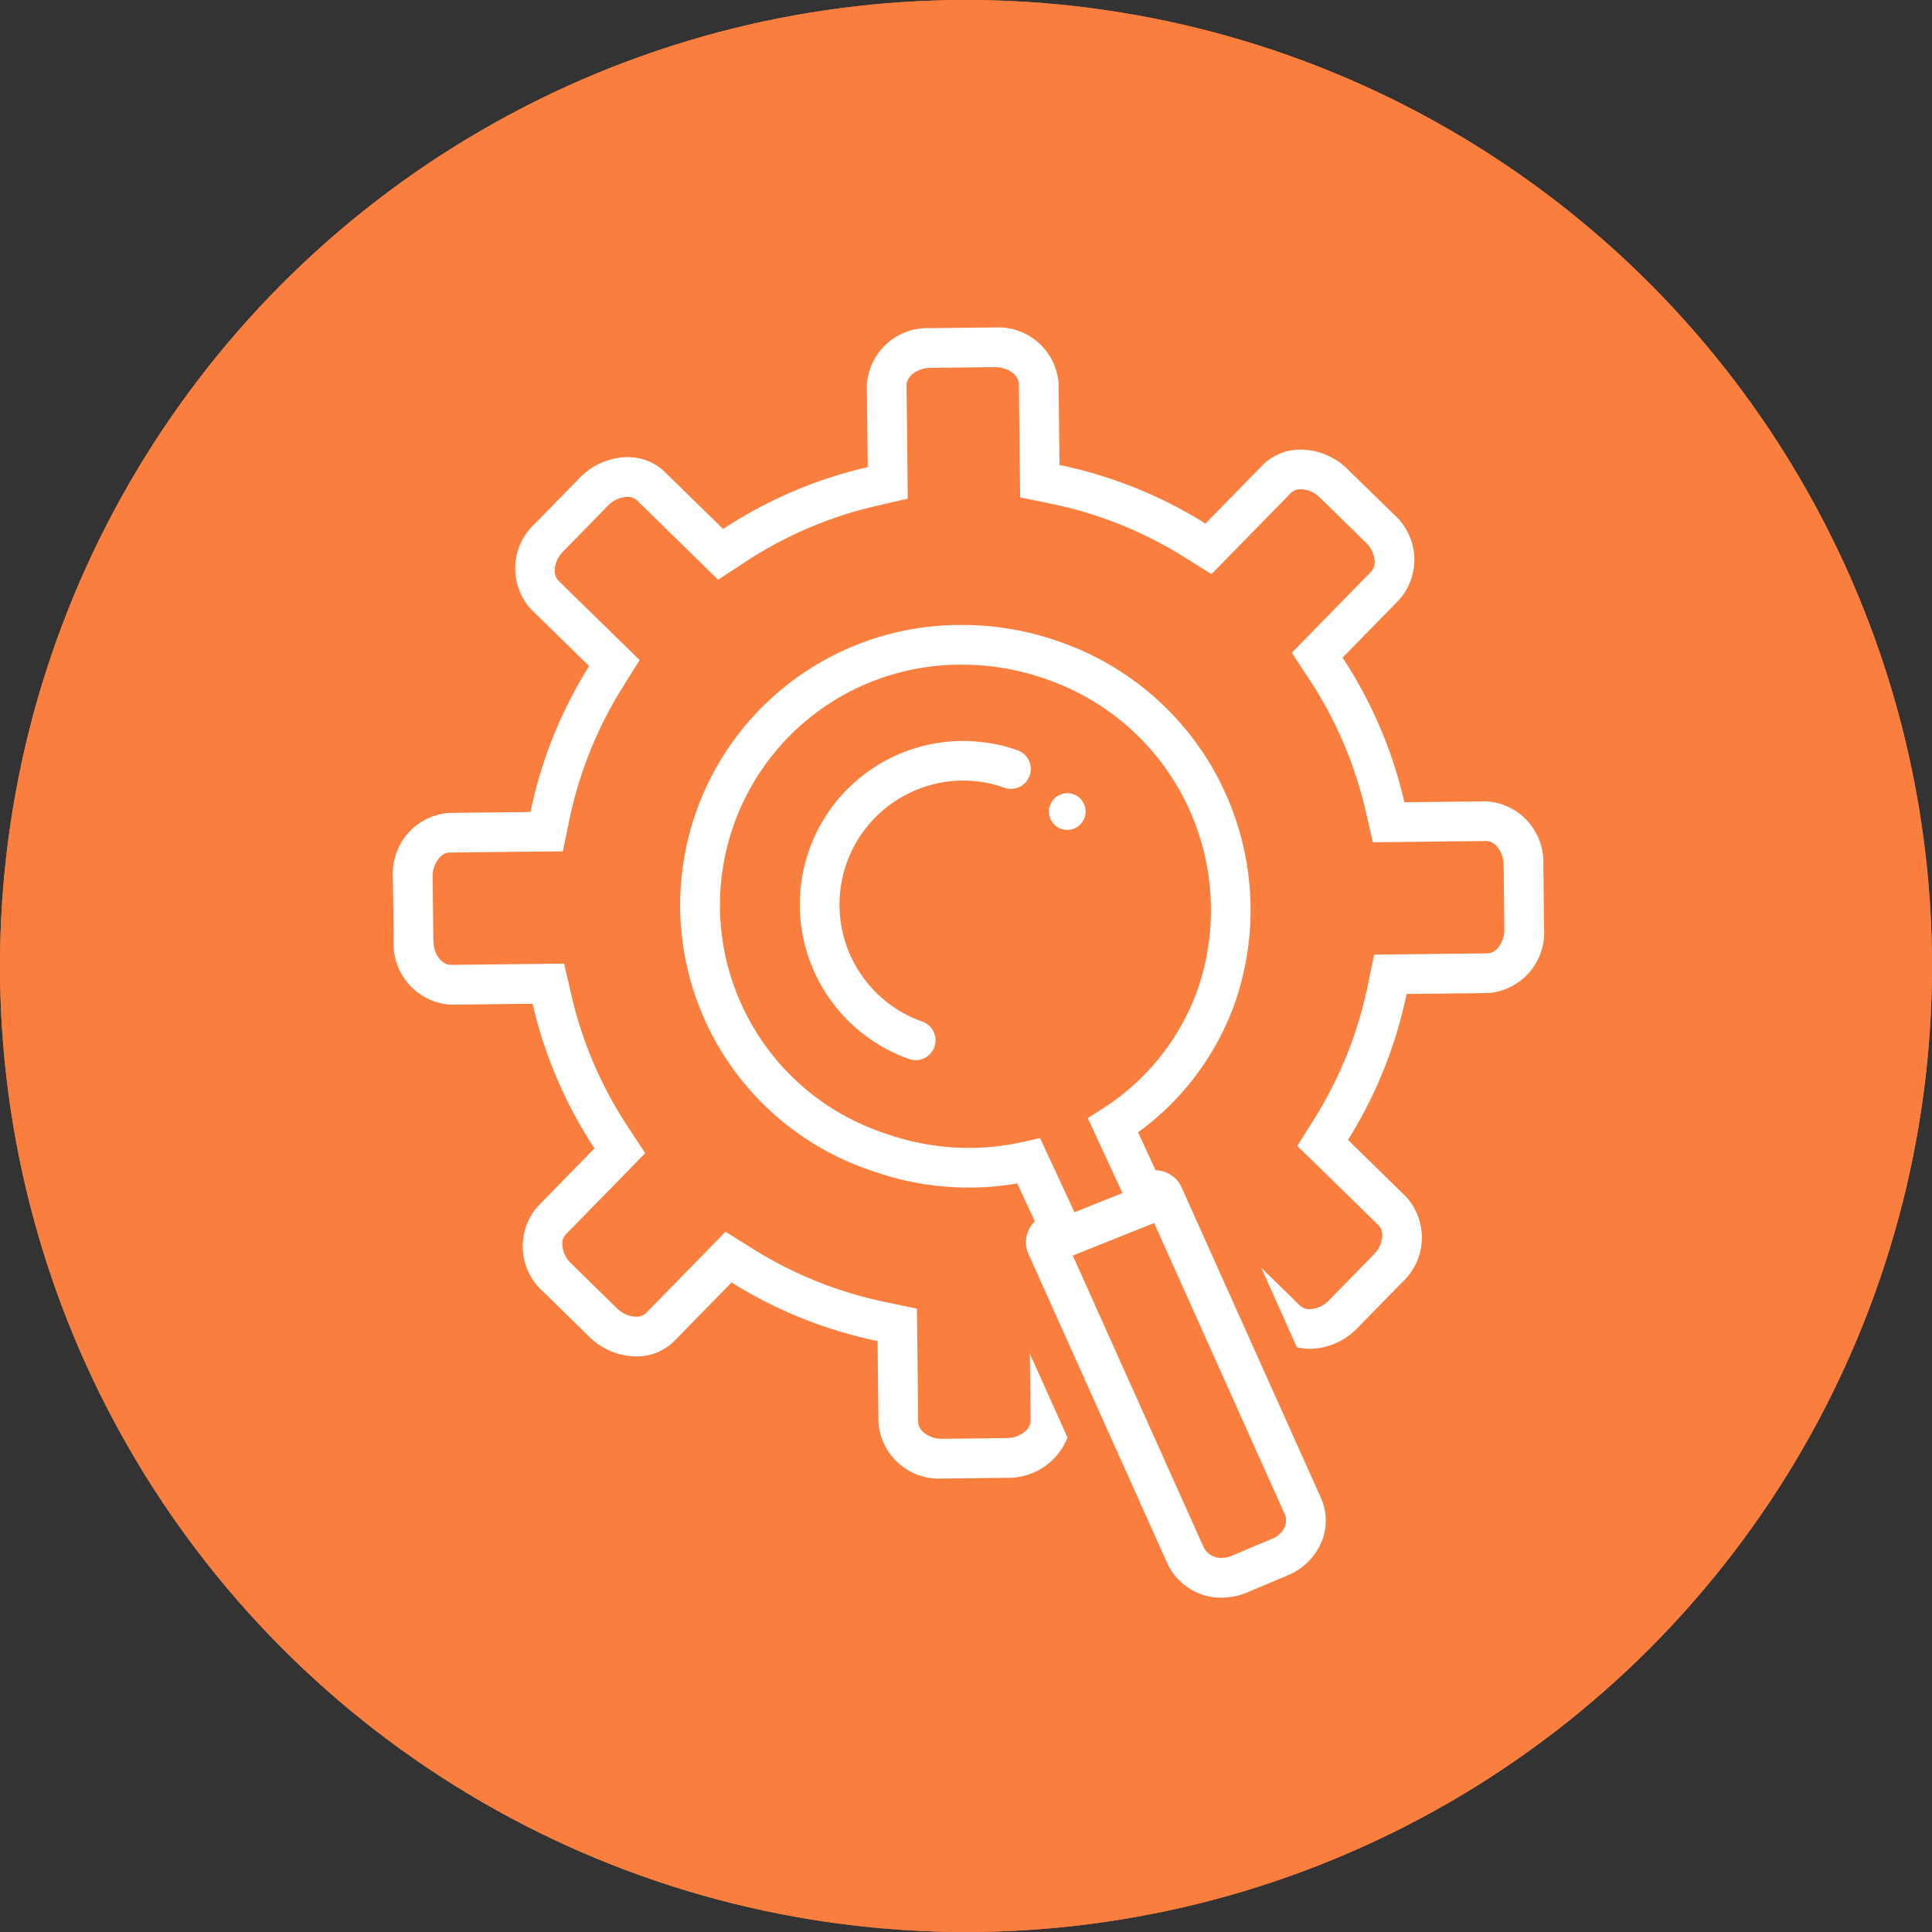
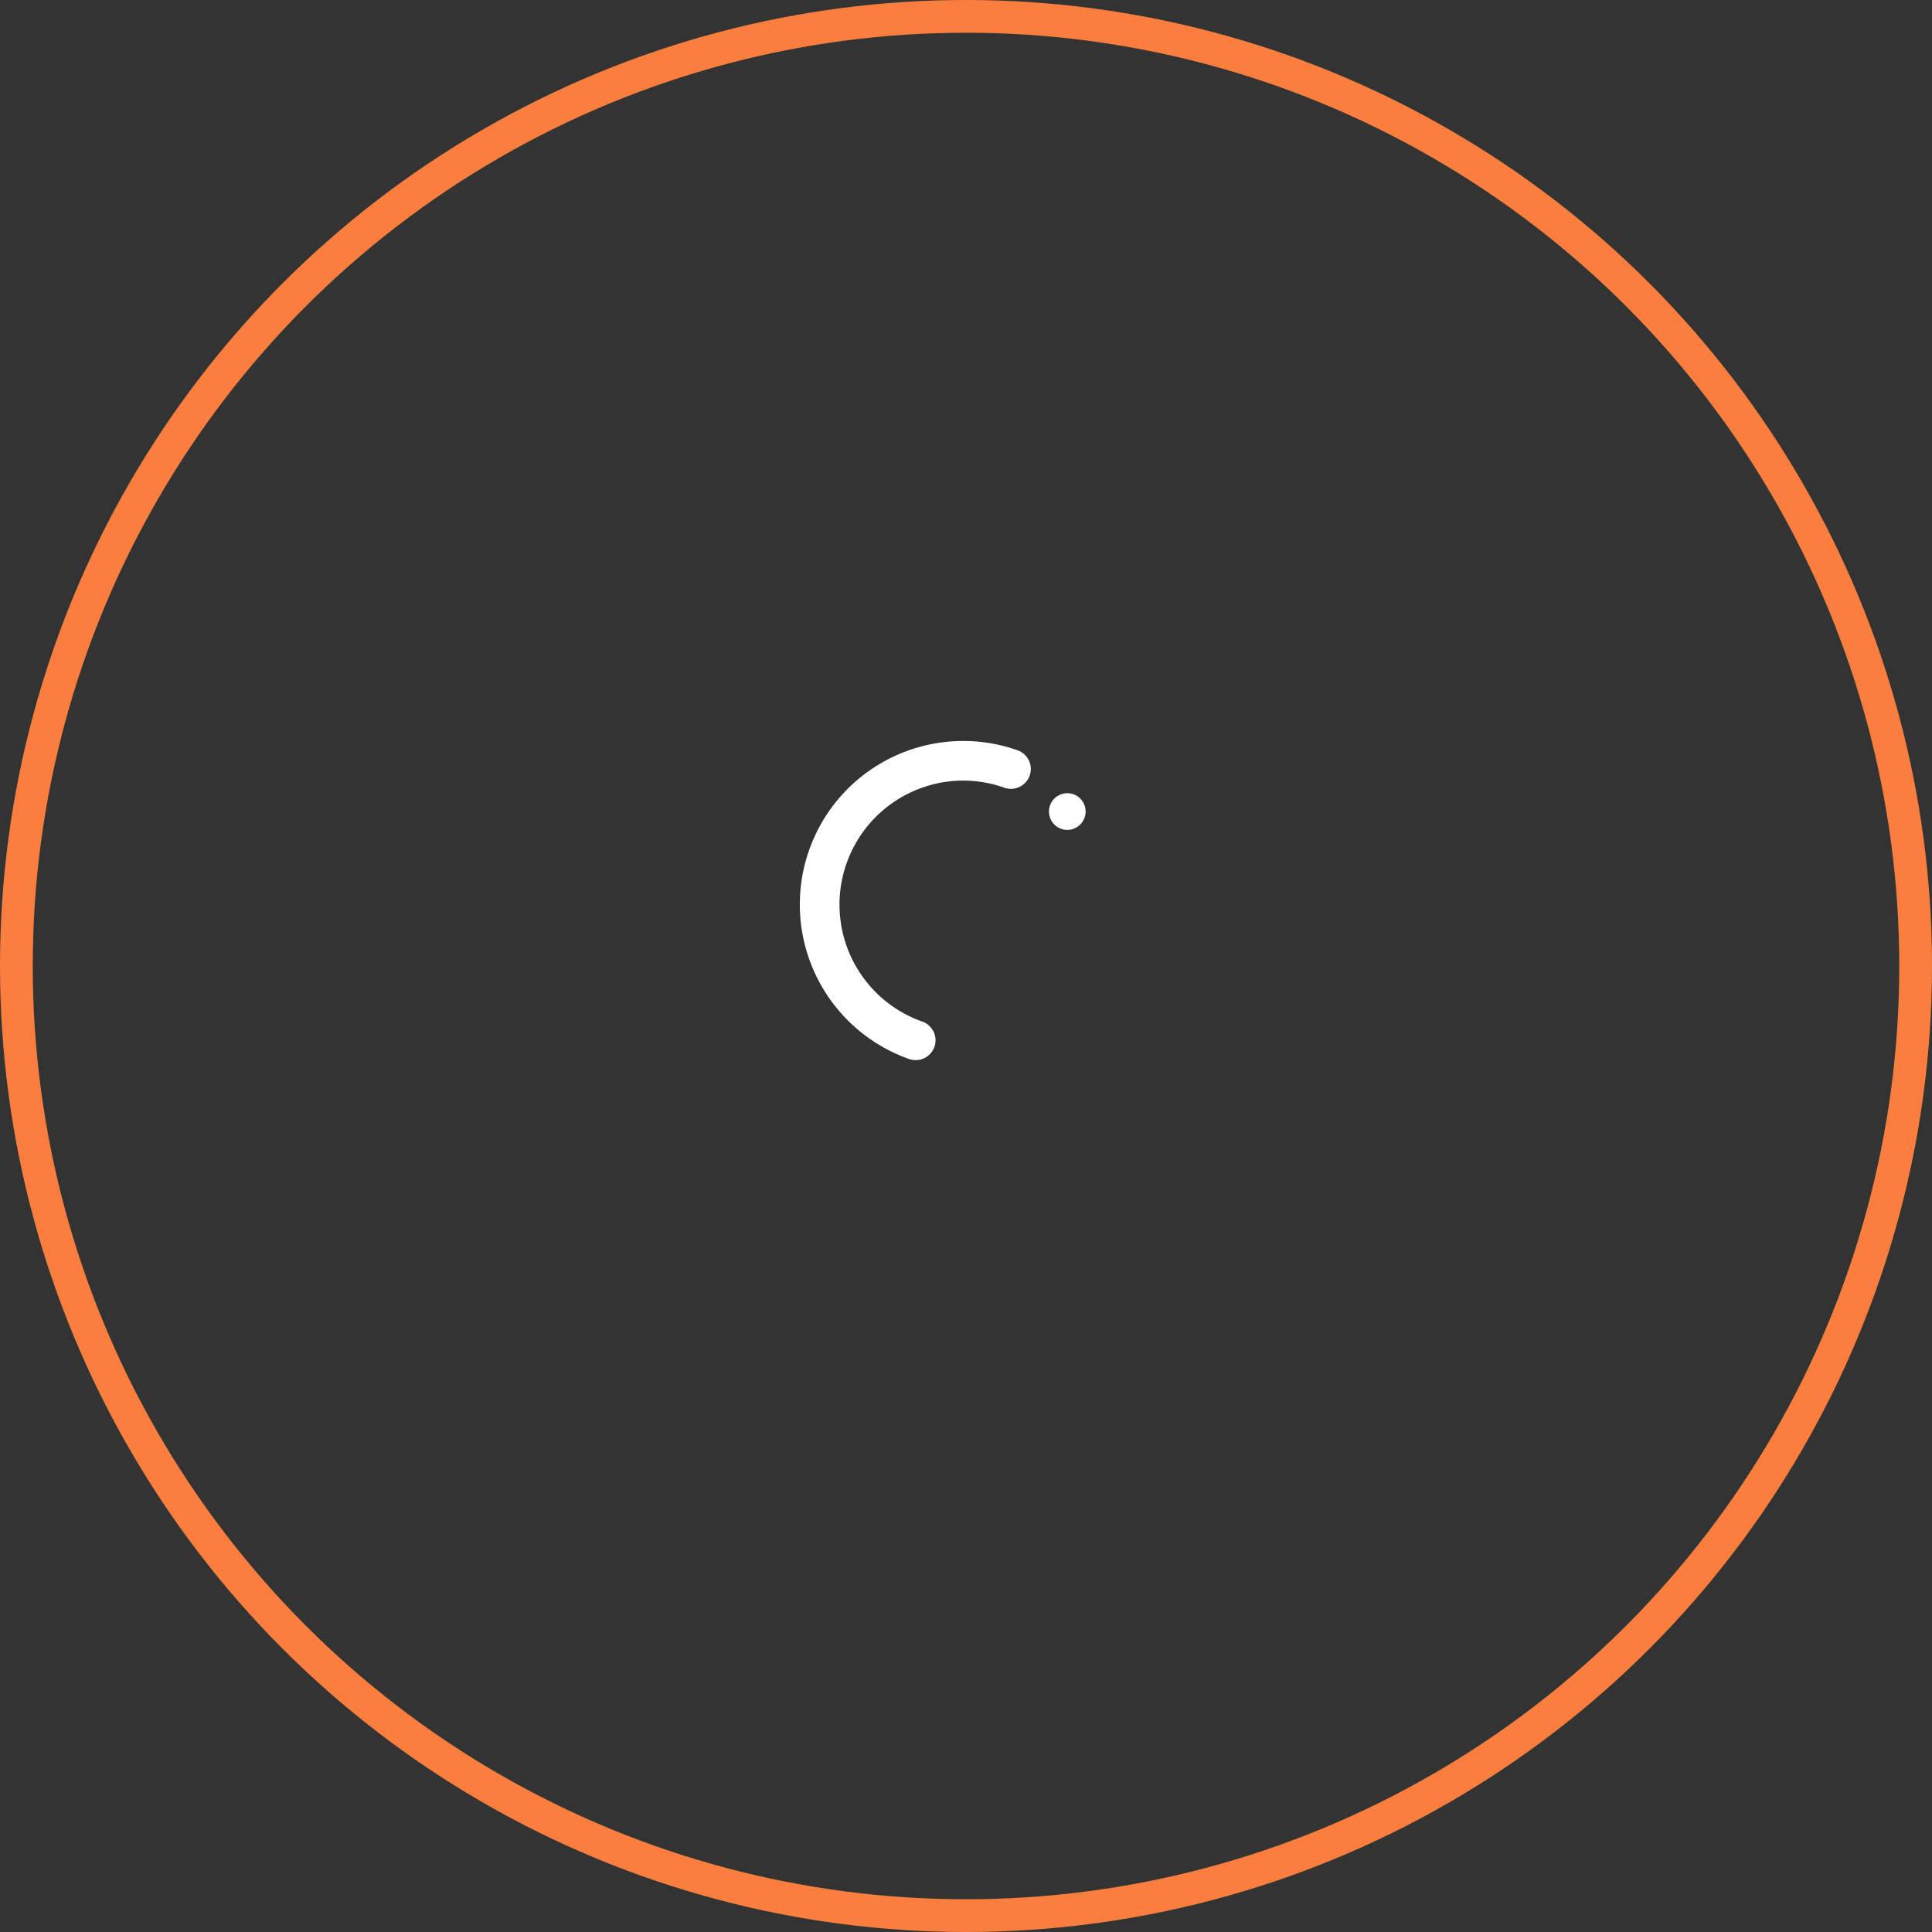
<svg xmlns="http://www.w3.org/2000/svg" width="118" height="118" viewBox="0 0 118 118">
  <rect x="0" y="0" width="118" height="118" fill="#333333" stroke="none" />
  <defs>
    <style>.a{fill:#fa7e3e;stroke:#fa7e3e;stroke-width:2px;}.b{fill:#fff;}.c{stroke:none;}.d{fill:none;}</style>
  </defs>
  <g transform="translate(-922 -1924)">
    <g class="a" transform="translate(922 1924)">
-       <circle class="c" cx="59" cy="59" r="59" />
      <circle class="d" cx="59" cy="59" r="58" />
    </g>
    <g transform="translate(940 1943.999)">
-       <path class="b" d="M72.881,40.655a3.706,3.706,0,0,0,3.425-3.944l-.044-3.9a3.711,3.711,0,0,0-3.475-3.866H72.75L67.775,29A27.148,27.148,0,0,0,64,20.167l3.48-3.558a3.7,3.7,0,0,0-.367-5.21L64.32,8.671A4.126,4.126,0,0,0,61.46,7.462a3.244,3.244,0,0,0-2.355.961l-3.479,3.557A27.166,27.166,0,0,0,46.711,8.4l-.056-4.972A3.7,3.7,0,0,0,42.758,0h-.05l-3.9.044a3.706,3.706,0,0,0-3.866,3.512L35,8.53a27.159,27.159,0,0,0-8.835,3.779L22.607,8.83a3.234,3.234,0,0,0-2.293-.909A4.122,4.122,0,0,0,17.4,9.195l-2.727,2.79a3.7,3.7,0,0,0-.249,5.217l3.558,3.48A27.15,27.15,0,0,0,14.4,29.595l-4.973.056A3.707,3.707,0,0,0,6,33.595l.044,3.9A3.71,3.71,0,0,0,9.52,41.362h.035l4.974-.055a27.177,27.177,0,0,0,3.779,8.831L14.83,53.7a3.7,3.7,0,0,0,.365,5.21l2.788,2.729a4.132,4.132,0,0,0,2.862,1.208,3.253,3.253,0,0,0,2.356-.959l3.48-3.559A27.157,27.157,0,0,0,35.6,61.908l.054,4.971a3.7,3.7,0,0,0,3.895,3.427h.049l3.9-.045a3.882,3.882,0,0,0,3.7-2.462l-2.3-5.127.046,4.1a.882.882,0,0,1-.322.646,1.746,1.746,0,0,1-1.149.416l-3.922.045c-.791,0-1.464-.472-1.47-1.029l-.054-4.971L38,59.929l-1.912-.4a24.69,24.69,0,0,1-8.12-3.262l-1.655-1.036-1.365,1.4L21.467,60.19a.859.859,0,0,1-.623.23,1.716,1.716,0,0,1-1.167-.516l-2.787-2.729A1.707,1.707,0,0,1,16.345,56a.822.822,0,0,1,.218-.61l3.478-3.559,1.363-1.4-1.07-1.63a24.7,24.7,0,0,1-3.442-8.044l-.437-1.9-1.952.021-4.982.055c-.49,0-1.043-.6-1.052-1.468l-.044-3.9c-.009-.873.534-1.487,1.029-1.493l4.973-.056L16.378,32l.394-1.912a24.673,24.673,0,0,1,3.262-8.118l1.035-1.654-1.4-1.365-3.56-3.482a.875.875,0,0,1-.227-.68,1.75,1.75,0,0,1,.516-1.107l2.726-2.788a1.7,1.7,0,0,1,1.185-.545.819.819,0,0,1,.6.218l3.558,3.478,1.394,1.364,1.631-1.07a24.679,24.679,0,0,1,8.047-3.442l1.9-.438L37.424,8.5l-.057-4.971c-.005-.495.6-1.053,1.468-1.062l3.9-.043h.022c.874,0,1.467.531,1.472,1.029l.056,4.972.022,1.953,1.913.394a24.692,24.692,0,0,1,8.12,3.261l1.654,1.033,1.364-1.394,3.481-3.559a.851.851,0,0,1,.619-.229,1.712,1.712,0,0,1,1.167.519l2.789,2.727a1.75,1.75,0,0,1,.543,1.1.876.876,0,0,1-.213.686l-3.48,3.558-1.365,1.4L61.971,21.5a24.666,24.666,0,0,1,3.441,8.044l.437,1.9,1.952-.021,4.985-.056c.489,0,1.041.6,1.051,1.469l.044,3.9a1.749,1.749,0,0,1-.392,1.157.881.881,0,0,1-.636.336l-4.974.056-1.951.022-.395,1.911a24.677,24.677,0,0,1-3.262,8.118l-1.036,1.655,1.4,1.365,3.56,3.48a.879.879,0,0,1,.227.682,1.746,1.746,0,0,1-.517,1.107l-2.728,2.788a1.694,1.694,0,0,1-1.182.545.822.822,0,0,1-.6-.217l-2.36-2.308,2.175,4.85a3.469,3.469,0,0,0,.784.1,4.117,4.117,0,0,0,2.916-1.274l2.727-2.788a3.705,3.705,0,0,0,.251-5.218l-3.559-3.48a27.144,27.144,0,0,0,3.581-8.914Z" transform="translate(0)" />
-       <path class="b" d="M68.051,89.391a3.907,3.907,0,0,0,1.522-.308l2.513-1.057a3.8,3.8,0,0,0,2.066-2.073,3.391,3.391,0,0,0-.046-2.65l-8.5-18.942a1.78,1.78,0,0,0-1.6-1.07l-1.072-2.317a16.7,16.7,0,0,0,5.949-8A17.337,17.337,0,0,0,58.113,31a17.684,17.684,0,0,0-5.9-1.015,17.106,17.106,0,0,0-5.483,33.355,17.617,17.617,0,0,0,8.829.755l1.074,2.314a1.766,1.766,0,0,0-.389,2L64.724,87.3a3.606,3.606,0,0,0,3.326,2.092ZM55.99,61.54a15.211,15.211,0,0,1-8.45-.484,14.683,14.683,0,0,1,4.676-28.645,15.264,15.264,0,0,1,5.09.877A14.91,14.91,0,0,1,66.6,52.174a14.345,14.345,0,0,1-5.847,7.361l-.888.571,2.117,4.573L59.05,65.851l-2.1-4.53ZM66.939,86.312,58.948,68.5l4.969-1.988,7.974,17.776a.974.974,0,0,1,.006.767,1.36,1.36,0,0,1-.75.732l-2.515,1.058a1.483,1.483,0,0,1-.582.119h0A1.186,1.186,0,0,1,66.939,86.312Z" transform="translate(-11.426 -11.812)" />
-       <path class="b" d="M60.3,42.236a9.98,9.98,0,0,0-12.734,6.106,10.008,10.008,0,0,0,6.1,12.747,1.212,1.212,0,1,0,.806-2.286,7.575,7.575,0,0,1-.75-13.97,7.494,7.494,0,0,1,5.771-.31,1.212,1.212,0,0,0,.807-2.286Z" transform="translate(-16.151 -16.411)" />
+       <path class="b" d="M60.3,42.236a9.98,9.98,0,0,0-12.734,6.106,10.008,10.008,0,0,0,6.1,12.747,1.212,1.212,0,1,0,.806-2.286,7.575,7.575,0,0,1-.75-13.97,7.494,7.494,0,0,1,5.771-.31,1.212,1.212,0,0,0,.807-2.286" transform="translate(-16.151 -16.411)" />
      <ellipse class="b" cx="1.121" cy="1.119" rx="1.121" ry="1.119" transform="matrix(0.333, -0.943, 0.943, 0.333, 45.758, 30.252)" />
    </g>
  </g>
</svg>